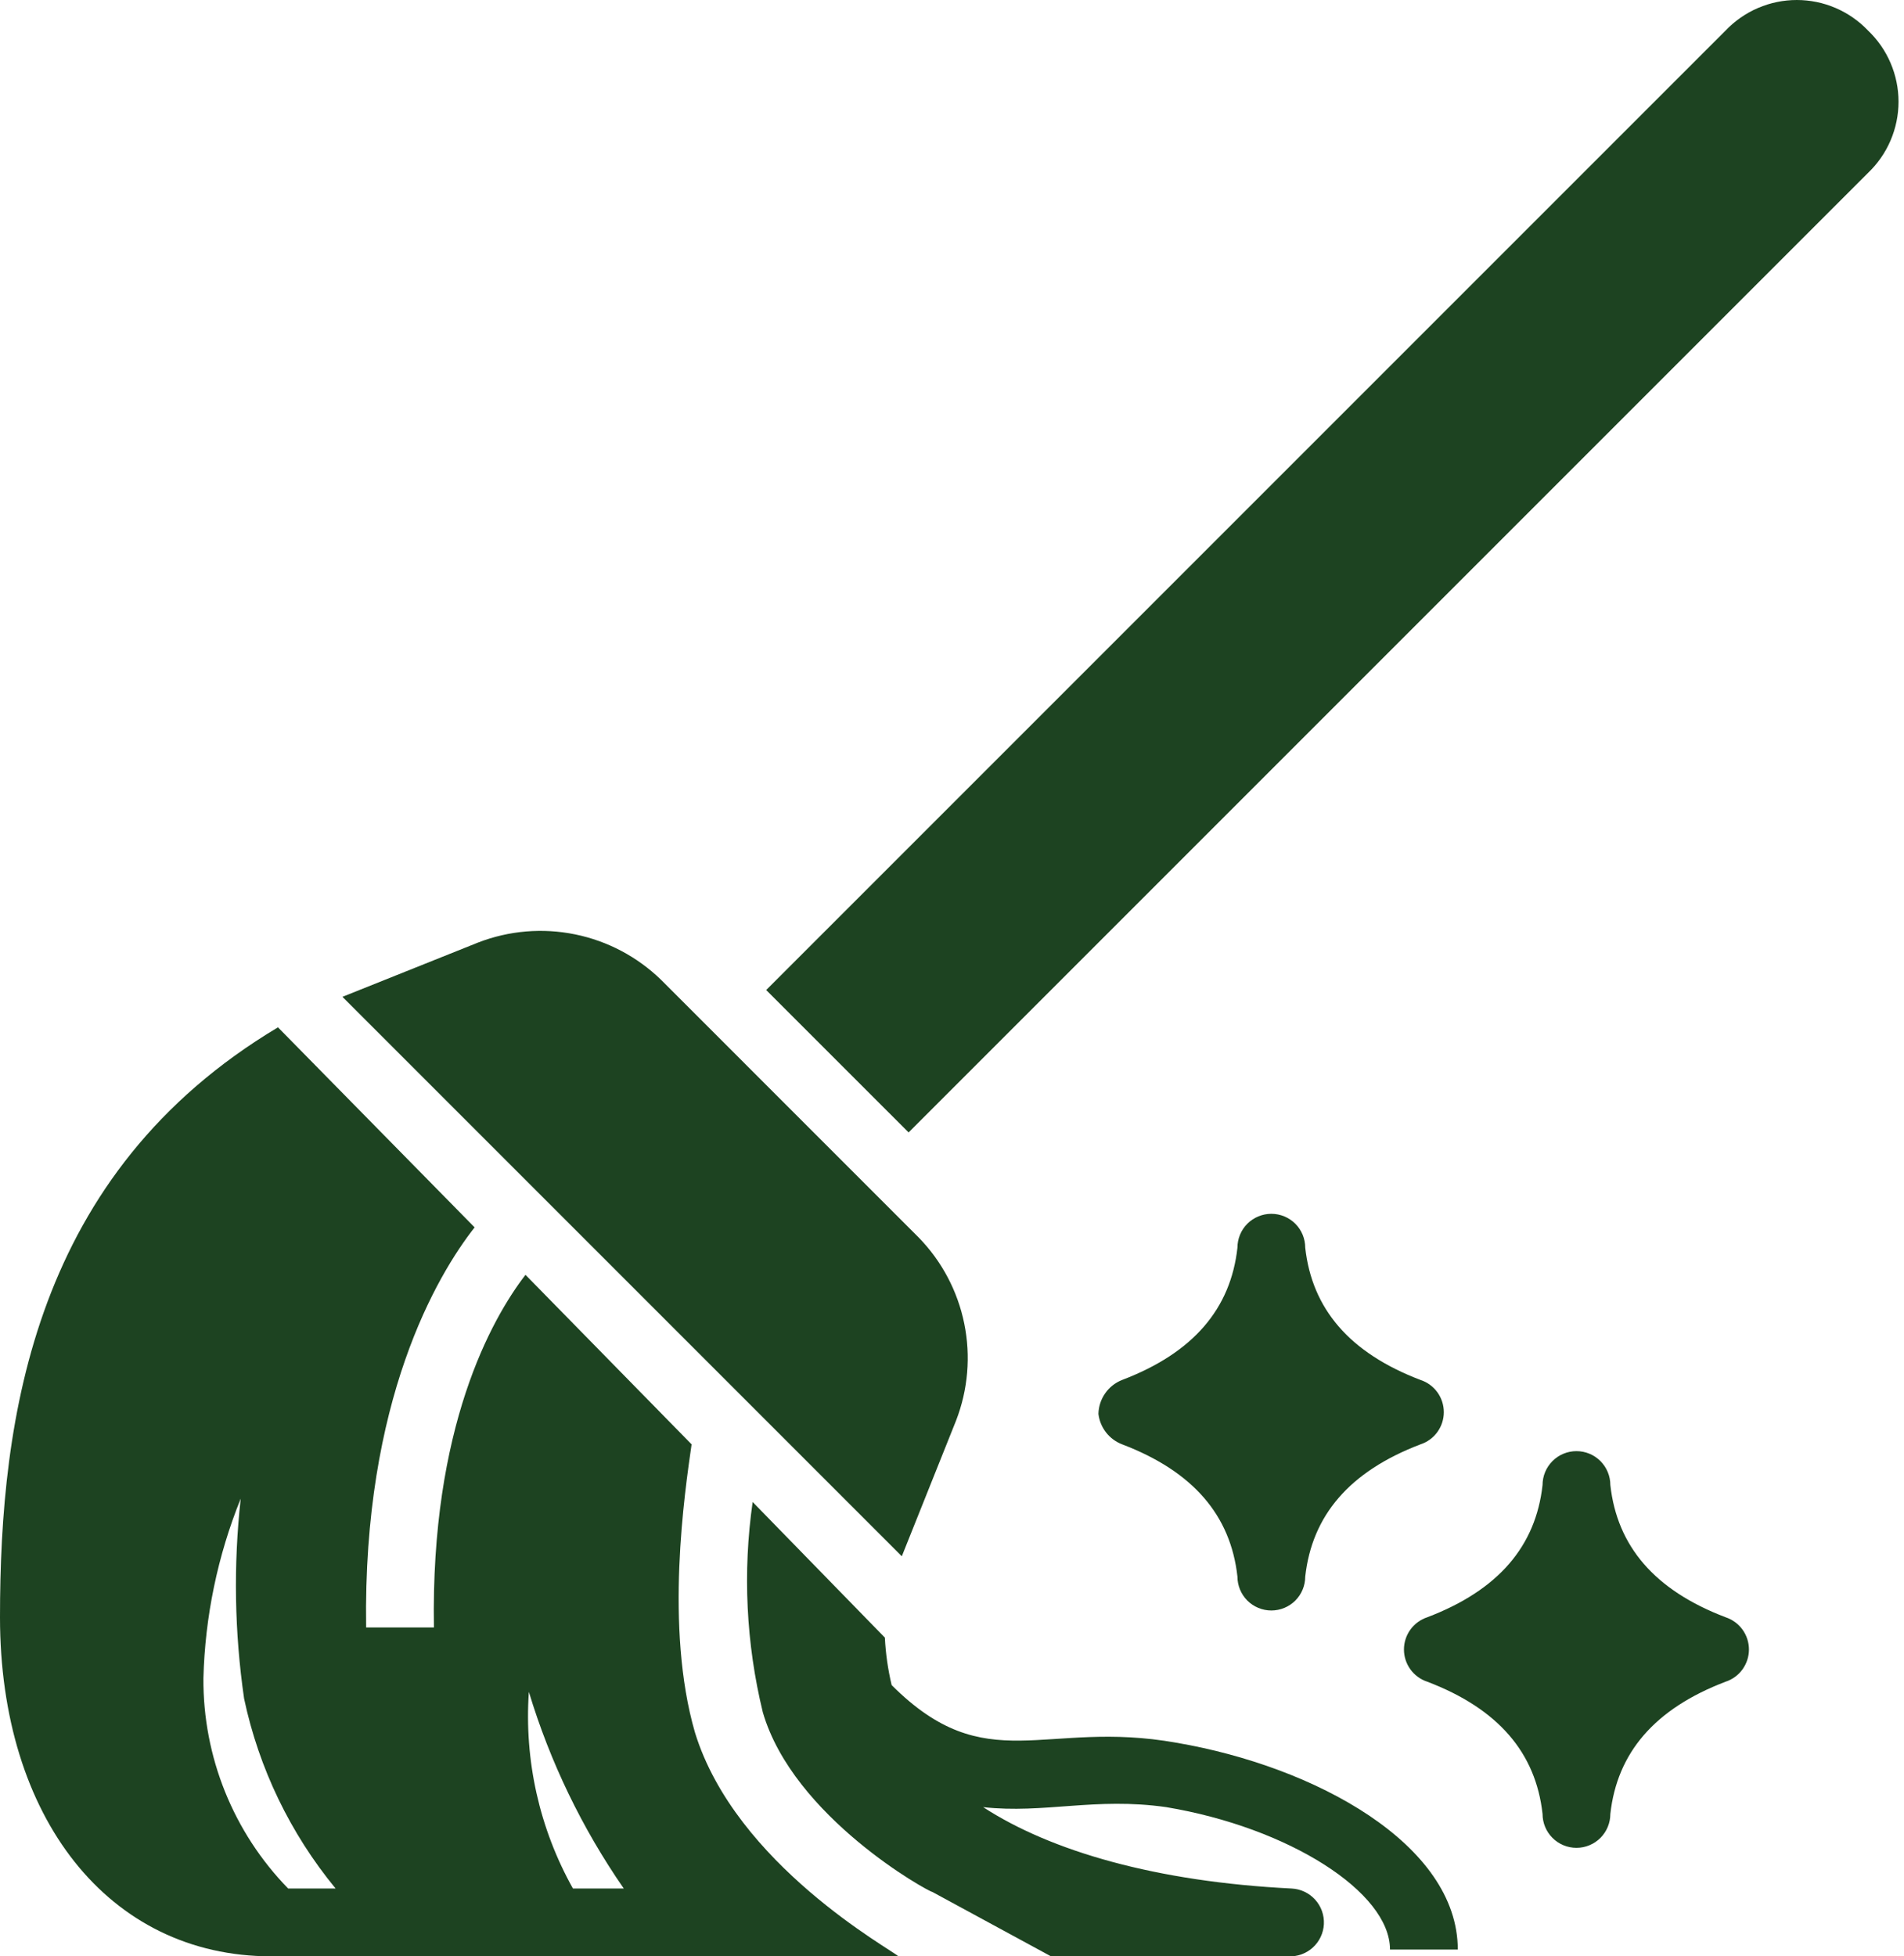
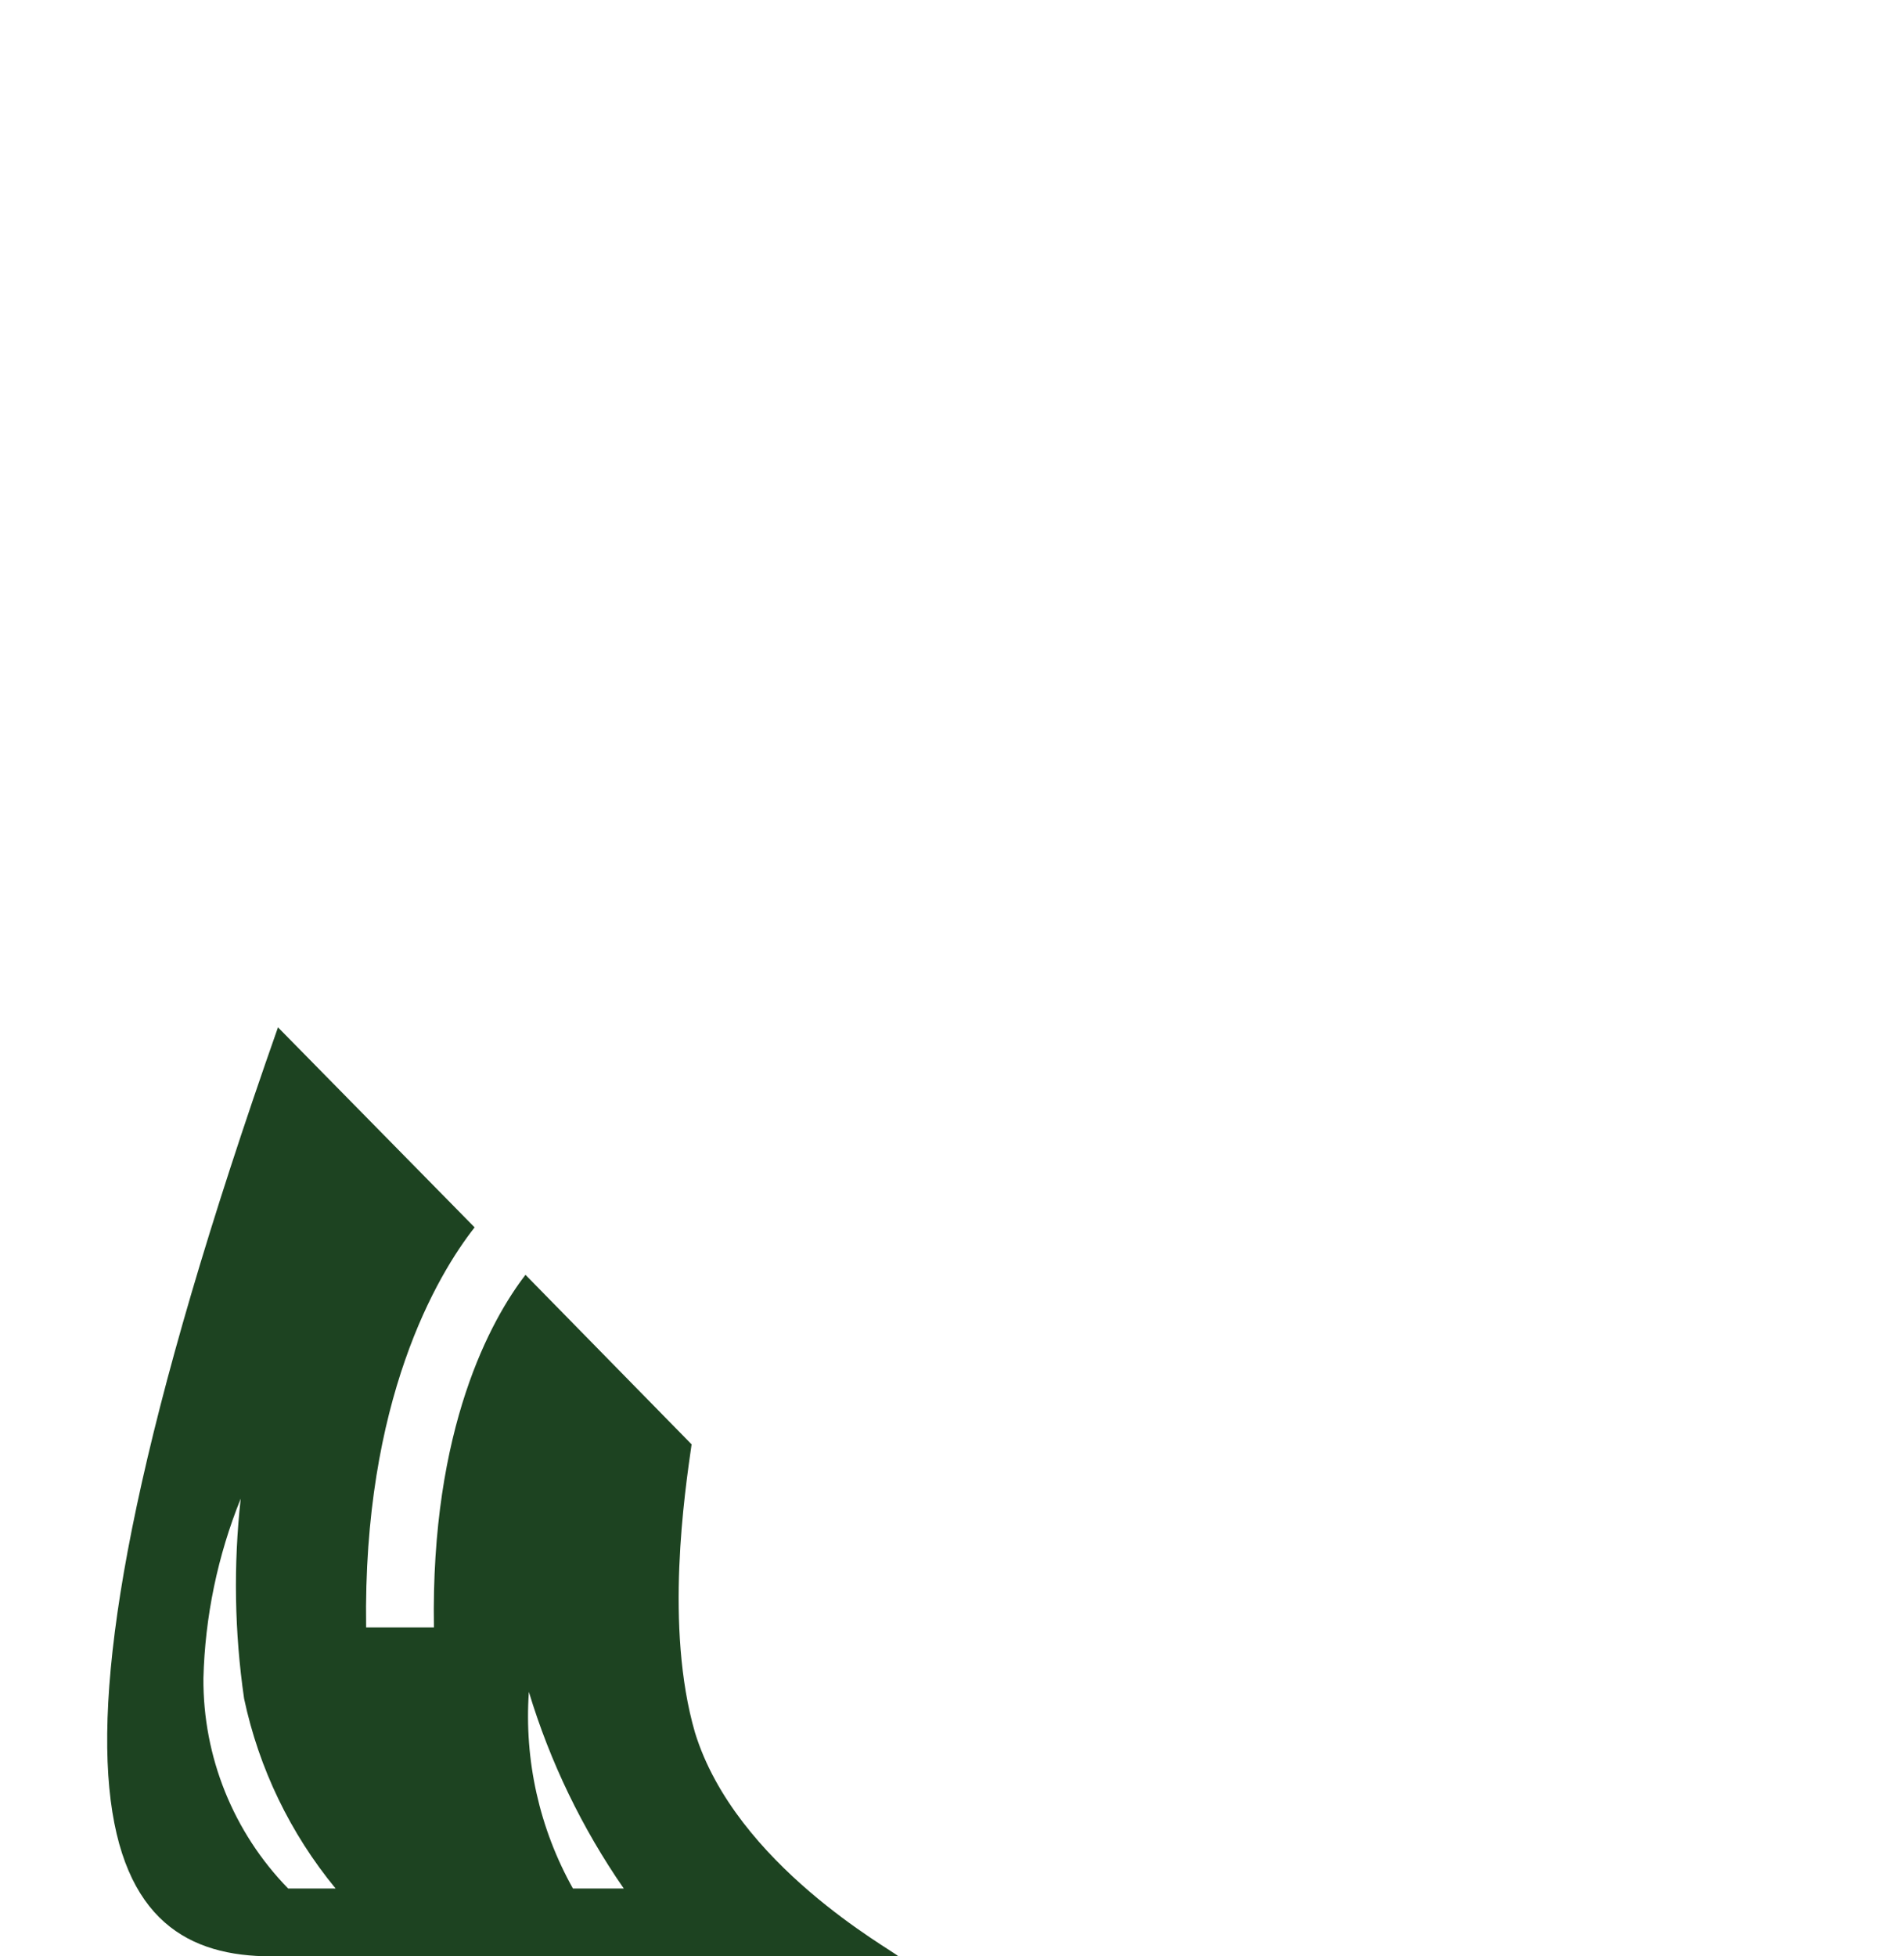
<svg xmlns="http://www.w3.org/2000/svg" width="73" height="75" viewBox="0 0 73 75" fill="none">
-   <path d="M47.444 60.441C47.444 60.785 47.581 61.116 47.824 61.36C48.068 61.603 48.399 61.74 48.743 61.74C49.088 61.74 49.419 61.603 49.663 61.36C49.906 61.116 50.043 60.785 50.043 60.441C50.303 58.101 51.733 56.411 54.462 55.371C54.722 55.286 54.949 55.12 55.109 54.899C55.27 54.677 55.356 54.41 55.356 54.137C55.356 53.863 55.27 53.596 55.109 53.374C54.949 53.153 54.722 52.987 54.462 52.902C51.733 51.862 50.303 50.172 50.043 47.833C50.043 47.488 49.906 47.157 49.663 46.913C49.419 46.67 49.088 46.533 48.743 46.533C48.399 46.533 48.068 46.67 47.824 46.913C47.581 47.157 47.444 47.488 47.444 47.833C47.184 50.172 45.754 51.862 43.024 52.902C42.761 53.004 42.534 53.183 42.373 53.414C42.211 53.645 42.121 53.919 42.114 54.202C42.145 54.461 42.245 54.707 42.406 54.914C42.566 55.12 42.78 55.278 43.024 55.371C45.754 56.411 47.184 58.101 47.444 60.441ZM66.161 62C63.431 60.961 62.001 59.271 61.741 56.931C61.741 56.586 61.604 56.256 61.361 56.012C61.117 55.768 60.786 55.631 60.442 55.631C60.097 55.631 59.766 55.768 59.523 56.012C59.279 56.256 59.142 56.586 59.142 56.931C58.882 59.271 57.452 60.961 54.722 62C54.462 62.086 54.236 62.251 54.075 62.473C53.915 62.695 53.828 62.962 53.828 63.235C53.828 63.509 53.915 63.776 54.075 63.997C54.236 64.219 54.462 64.385 54.722 64.47C57.452 65.51 58.882 67.2 59.142 69.539C59.142 69.884 59.279 70.215 59.523 70.458C59.766 70.702 60.097 70.839 60.442 70.839C60.786 70.839 61.117 70.702 61.361 70.458C61.604 70.215 61.741 69.884 61.741 69.539C62.001 67.2 63.431 65.51 66.161 64.47C66.421 64.385 66.647 64.219 66.808 63.997C66.968 63.776 67.055 63.509 67.055 63.235C67.055 62.962 66.968 62.695 66.808 62.473C66.647 62.251 66.421 62.086 66.161 62ZM71.62 1.17C71.268 0.8 70.844 0.506 70.375 0.305C69.906 0.104 69.401 0 68.89 0C68.38 0 67.875 0.104 67.405 0.305C66.936 0.506 66.513 0.8 66.161 1.17L29.376 37.954L34.836 43.413L71.62 6.629C71.99 6.277 72.284 5.853 72.485 5.384C72.686 4.915 72.79 4.41 72.79 3.899C72.79 3.389 72.686 2.884 72.485 2.415C72.284 1.945 71.99 1.522 71.62 1.17ZM34.576 59.661L36.655 54.462C37.114 53.278 37.224 51.987 36.97 50.742C36.717 49.498 36.111 48.353 35.225 47.443L25.347 37.564C24.437 36.679 23.292 36.073 22.047 35.82C20.803 35.566 19.512 35.675 18.328 36.134L13.129 38.214L34.576 59.661ZM45.104 66.81C40.035 65.9 37.825 68.239 34.186 64.6C34.044 64.002 33.957 63.394 33.926 62.78L28.857 57.581C28.472 60.268 28.605 63.003 29.246 65.64C30.416 69.669 35.615 72.529 35.745 72.529L40.295 74.998H49.393C49.738 75.016 50.075 74.895 50.331 74.664C50.587 74.432 50.741 74.108 50.758 73.764C50.775 73.419 50.655 73.081 50.423 72.825C50.192 72.57 49.868 72.416 49.523 72.399C44.324 72.139 40.295 70.969 37.695 69.279C40.035 69.539 41.984 68.889 44.714 69.279C49.393 70.059 53.293 72.529 53.293 74.738H55.892C55.892 70.709 50.433 67.719 45.104 66.81Z" fill="#1D4321" />
-   <path d="M26.646 66.42C25.476 62.39 26.256 57.191 26.516 55.371L20.147 48.872C18.847 50.562 16.507 54.721 16.637 62.39H14.038C13.908 53.682 16.767 48.872 18.197 47.053L10.658 39.384C1.3 44.973 0 54.331 0 62C0 69.669 4.159 74.998 10.398 74.998H34.445C34.185 74.738 28.206 71.489 26.646 66.42ZM11.048 72.399C8.947 70.244 7.78 67.349 7.799 64.34C7.859 61.977 8.344 59.643 9.229 57.451C8.947 60.002 8.99 62.579 9.359 65.12C9.927 67.793 11.131 70.289 12.868 72.399H11.048ZM21.967 72.399C20.682 70.104 20.095 67.484 20.277 64.86C21.089 67.547 22.317 70.091 23.916 72.399H21.967Z" fill="#1D4321" />
+   <path d="M26.646 66.42C25.476 62.39 26.256 57.191 26.516 55.371L20.147 48.872C18.847 50.562 16.507 54.721 16.637 62.39H14.038C13.908 53.682 16.767 48.872 18.197 47.053L10.658 39.384C0 69.669 4.159 74.998 10.398 74.998H34.445C34.185 74.738 28.206 71.489 26.646 66.42ZM11.048 72.399C8.947 70.244 7.78 67.349 7.799 64.34C7.859 61.977 8.344 59.643 9.229 57.451C8.947 60.002 8.99 62.579 9.359 65.12C9.927 67.793 11.131 70.289 12.868 72.399H11.048ZM21.967 72.399C20.682 70.104 20.095 67.484 20.277 64.86C21.089 67.547 22.317 70.091 23.916 72.399H21.967Z" fill="#1D4321" />
</svg>